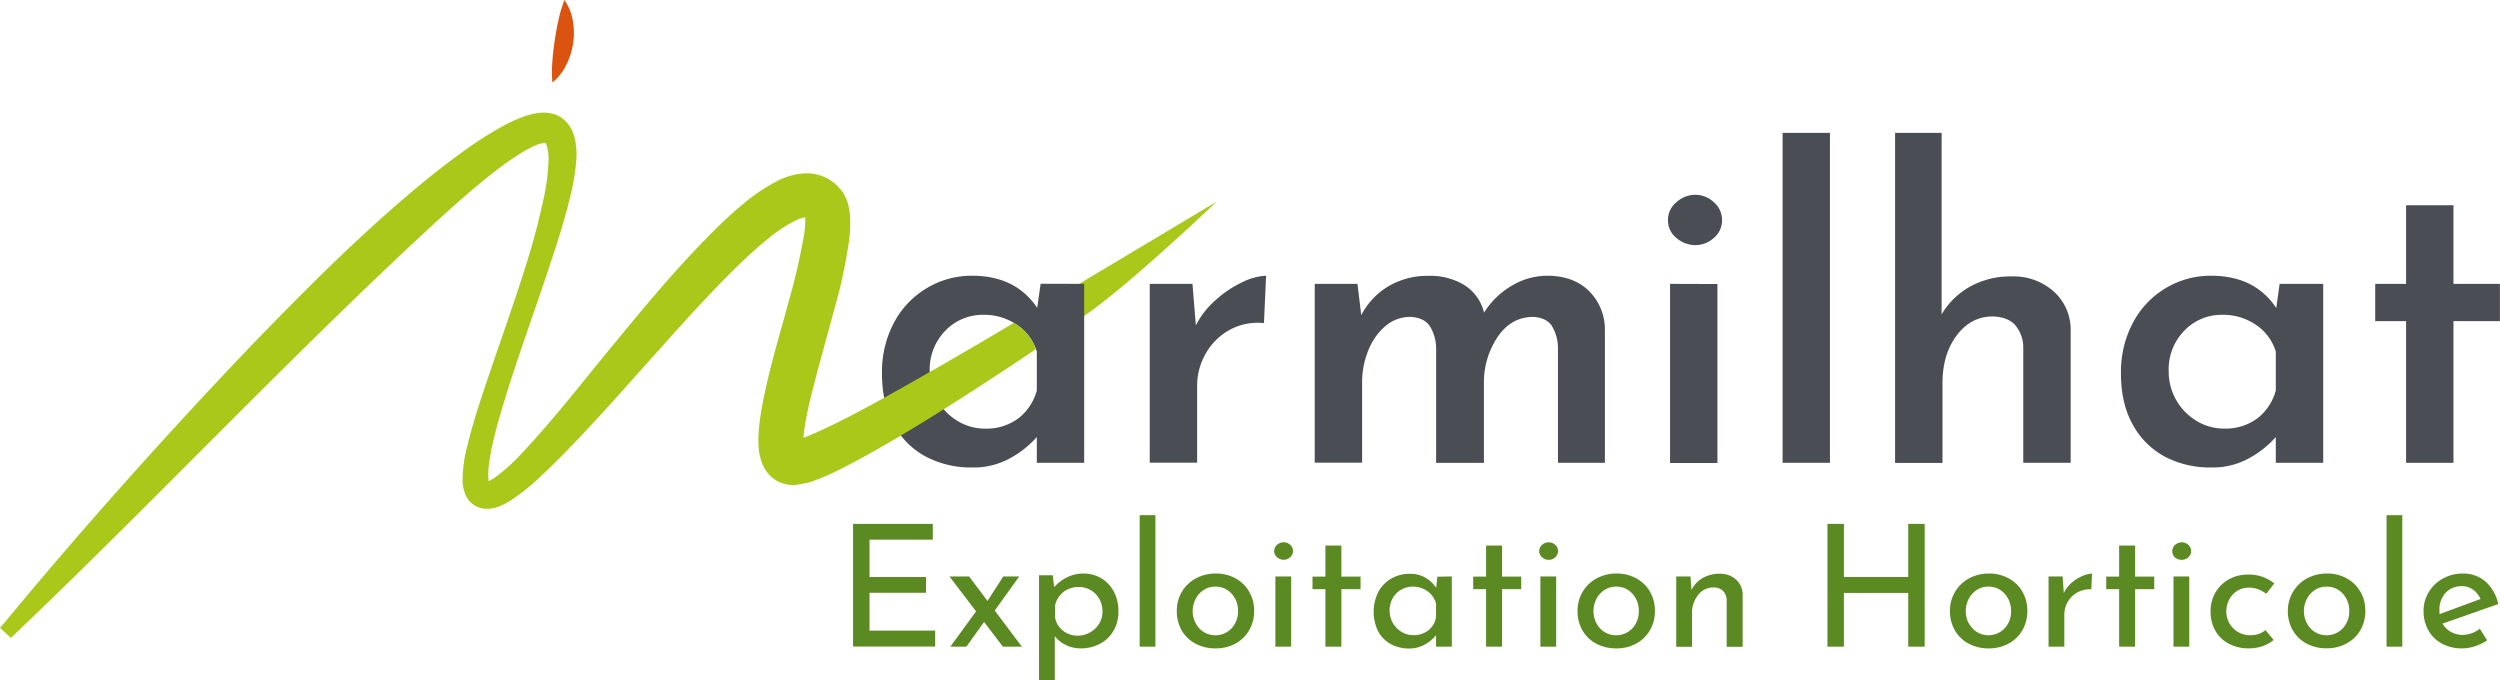
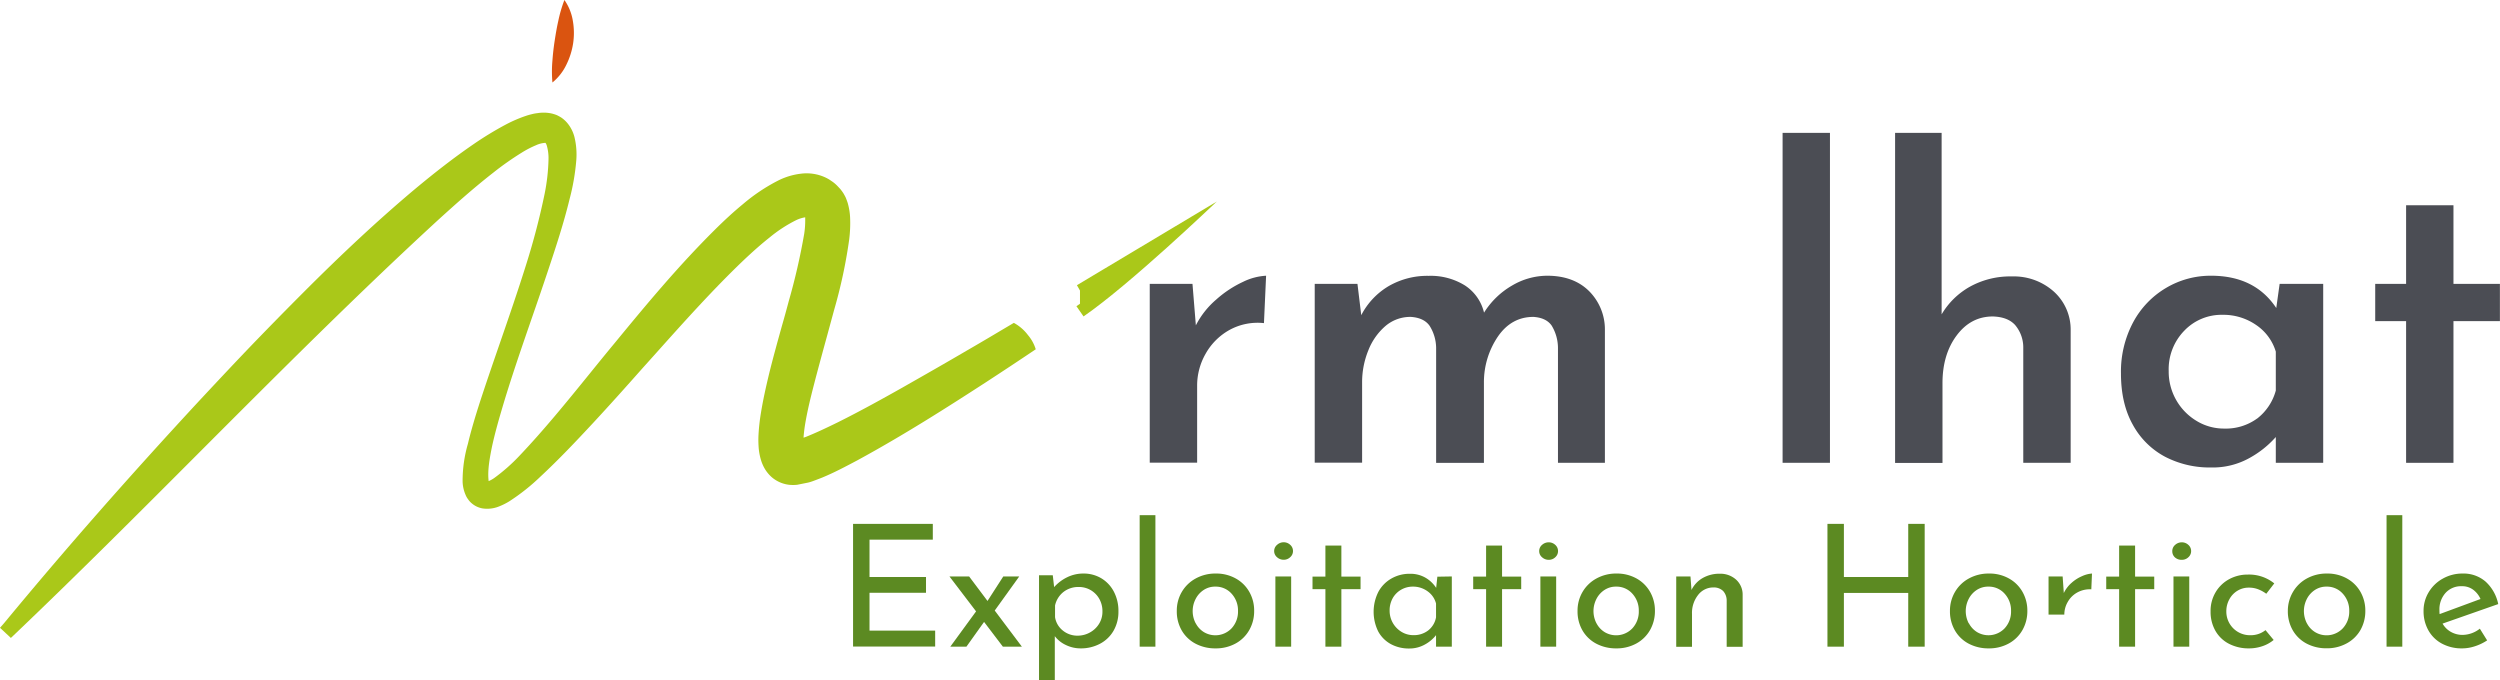
<svg xmlns="http://www.w3.org/2000/svg" viewBox="0 0 816.03 222.1">
  <defs>
    <style>.cls-1{fill:#5c8a22;}.cls-2{fill:#aac819;}.cls-3{fill:#4b4d54;}.cls-4{fill:#da5410;}</style>
  </defs>
  <title>Fichier 1</title>
  <g id="Calque_2" data-name="Calque 2">
    <g id="Calque_1-2" data-name="Calque 1">
      <path class="cls-1" d="M304.48,171v5.15H283.82v12.19h18.44v5.15H283.82v12.35h21.43v5.2h-26.8V171Z" />
      <path class="cls-1" d="M327.35,211.08,321.21,203l-5.76,8.08h-5.26l8.41-11.52-8.69-11.4h6.42l6,8,5.15-8h5.21l-8,11.13,8.86,11.79Z" />
      <path class="cls-1" d="M359.48,188.76a11,11,0,0,1,4.09,4.35,13.47,13.47,0,0,1,1.5,6.45,12.36,12.36,0,0,1-1.61,6.35,11,11,0,0,1-4.43,4.23,13.24,13.24,0,0,1-6.31,1.5,10.94,10.94,0,0,1-4.76-1.08,9.67,9.67,0,0,1-3.66-2.91V222.1h-5.15V187.77h4.49l.44,3.87a13.78,13.78,0,0,1,4.24-3.21,11.9,11.9,0,0,1,5.34-1.22A11.21,11.21,0,0,1,359.48,188.76Zm-3.74,17.7a8,8,0,0,0,3-2.83,7.45,7.45,0,0,0,1.11-4,8.19,8.19,0,0,0-1-4.1,7.57,7.57,0,0,0-6.73-3.93,7.87,7.87,0,0,0-5,1.63,7.71,7.71,0,0,0-2.74,4.41v3.82a6.9,6.9,0,0,0,2.52,4.34,7.5,7.5,0,0,0,4.9,1.69A8.23,8.23,0,0,0,355.74,206.46Z" />
      <path class="cls-1" d="M377.14,168.16v42.92H372V168.16Z" />
      <path class="cls-1" d="M385.75,193.22a11.74,11.74,0,0,1,4.55-4.4,13.31,13.31,0,0,1,6.56-1.61,13,13,0,0,1,6.5,1.61,11.38,11.38,0,0,1,4.43,4.38,12.2,12.2,0,0,1,1.58,6.2,12.36,12.36,0,0,1-1.58,6.23,11.34,11.34,0,0,1-4.45,4.4,13.32,13.32,0,0,1-6.59,1.61,13.71,13.71,0,0,1-6.48-1.52,11.28,11.28,0,0,1-4.52-4.3,12.36,12.36,0,0,1-1.63-6.42A12,12,0,0,1,385.75,193.22Zm4.55,10.22a7.37,7.37,0,0,0,2.65,2.88A7.3,7.3,0,0,0,402,205.1a8,8,0,0,0,2.1-5.65,8.09,8.09,0,0,0-2.1-5.67,6.93,6.93,0,0,0-5.32-2.3,6.73,6.73,0,0,0-3.76,1.08,7.63,7.63,0,0,0-2.63,2.91,8.59,8.59,0,0,0,0,8Z" />
      <path class="cls-1" d="M416.85,177.85A3.2,3.2,0,0,1,419,177a3.09,3.09,0,0,1,2.13.83,2.68,2.68,0,0,1,.92,2.05,2.65,2.65,0,0,1-.92,2,3,3,0,0,1-2.13.83,3.15,3.15,0,0,1-2.16-.83,2.6,2.6,0,0,1-.94-2A2.63,2.63,0,0,1,416.85,177.85Zm4.6,10.31v22.92H416.3V188.16Z" />
      <path class="cls-1" d="M437.84,178.08v10.13h6.26v4.1h-6.26v18.77h-5.21V192.31h-4.21v-4.1h4.21V178.08Z" />
      <path class="cls-1" d="M473.89,188.16v22.92h-5.15v-3.76a11.78,11.78,0,0,1-3.54,3,10.31,10.31,0,0,1-5.26,1.36,12.28,12.28,0,0,1-5.9-1.41,10.33,10.33,0,0,1-4.16-4.13,14.49,14.49,0,0,1,.06-13,11.06,11.06,0,0,1,4.26-4.32,11.86,11.86,0,0,1,6-1.53,9.84,9.84,0,0,1,5.09,1.28,10.38,10.38,0,0,1,3.49,3.32l.39-3.65Zm-7.72,17.63a7,7,0,0,0,2.57-4.29V197a7,7,0,0,0-2.77-4,8,8,0,0,0-4.81-1.52,7.5,7.5,0,0,0-3.8,1,7.35,7.35,0,0,0-2.77,2.79,8.12,8.12,0,0,0-1,4.07,8,8,0,0,0,1.05,4,8.08,8.08,0,0,0,2.82,2.9,7.35,7.35,0,0,0,3.88,1.08A7.62,7.62,0,0,0,466.17,205.79Z" />
      <path class="cls-1" d="M490.29,178.08v10.13h6.25v4.1h-6.25v18.77h-5.21V192.31h-4.21v-4.1h4.21V178.08Z" />
      <path class="cls-1" d="M503.35,177.85a3.2,3.2,0,0,1,2.17-.83,3.09,3.09,0,0,1,2.13.83,2.67,2.67,0,0,1,.91,2.05,2.64,2.64,0,0,1-.91,2,3,3,0,0,1-2.13.83,3.16,3.16,0,0,1-2.17-.83,2.6,2.6,0,0,1-.94-2A2.63,2.63,0,0,1,503.35,177.85Zm4.6,10.31v22.92H502.8V188.16Z" />
      <path class="cls-1" d="M516.56,193.22a11.74,11.74,0,0,1,4.55-4.4,13.31,13.31,0,0,1,6.56-1.61,13.09,13.09,0,0,1,6.51,1.61,11.51,11.51,0,0,1,4.43,4.38,12.3,12.3,0,0,1,1.58,6.2,12.46,12.46,0,0,1-1.58,6.23,11.44,11.44,0,0,1-4.46,4.4,13.32,13.32,0,0,1-6.59,1.61,13.71,13.71,0,0,1-6.48-1.52,11.28,11.28,0,0,1-4.52-4.3,12.36,12.36,0,0,1-1.63-6.42A12,12,0,0,1,516.56,193.22Zm4.55,10.22a7.37,7.37,0,0,0,2.65,2.88,7.3,7.3,0,0,0,9.06-1.22,8,8,0,0,0,2.1-5.65,8.09,8.09,0,0,0-2.1-5.67,6.93,6.93,0,0,0-5.32-2.3,6.73,6.73,0,0,0-3.76,1.08,7.63,7.63,0,0,0-2.63,2.91,8.67,8.67,0,0,0,0,8Z" />
      <path class="cls-1" d="M566.66,189.18a6.58,6.58,0,0,1,2.16,5v16.94h-5.21V195.91a4.65,4.65,0,0,0-1.16-3,4.34,4.34,0,0,0-3.16-1.16,6.23,6.23,0,0,0-5,2.44,9.45,9.45,0,0,0-2,6.2v10.74h-5.15V188.16h4.65l.33,4.43a9,9,0,0,1,3.65-3.91,11,11,0,0,1,5.6-1.41A7.65,7.65,0,0,1,566.66,189.18Z" />
      <path class="cls-1" d="M628.24,211.08h-5.37V193.53h-21v17.55h-5.37V171h5.37v17.34h21V171h5.37Z" />
      <path class="cls-1" d="M638.13,193.22a11.65,11.65,0,0,1,4.54-4.4,13.34,13.34,0,0,1,6.56-1.61,13,13,0,0,1,6.51,1.61,11.44,11.44,0,0,1,4.43,4.38,12.3,12.3,0,0,1,1.58,6.2,12.46,12.46,0,0,1-1.58,6.23,11.37,11.37,0,0,1-4.46,4.4,13.32,13.32,0,0,1-6.59,1.61,13.71,13.71,0,0,1-6.48-1.52,11.19,11.19,0,0,1-4.51-4.3,12.36,12.36,0,0,1-1.64-6.42A12.05,12.05,0,0,1,638.13,193.22Zm4.54,10.22a7.32,7.32,0,0,0,2.66,2.88,7.28,7.28,0,0,0,9-1.22,8,8,0,0,0,2.1-5.65,8.09,8.09,0,0,0-2.1-5.67,6.91,6.91,0,0,0-5.31-2.3,6.76,6.76,0,0,0-3.77,1.08,7.63,7.63,0,0,0-2.63,2.91,8.67,8.67,0,0,0,0,8Z" />
-       <path class="cls-1" d="M676.17,190.26a12.63,12.63,0,0,1,3.47-2.21,9.38,9.38,0,0,1,3.21-.84l-.22,5.15a8.48,8.48,0,0,0-4.52,1,8,8,0,0,0-3.15,3.08,8.19,8.19,0,0,0-1.14,4.18v10.46h-5.15V188.16h4.6l.38,5.42A10.34,10.34,0,0,1,676.17,190.26Z" />
+       <path class="cls-1" d="M676.17,190.26a12.63,12.63,0,0,1,3.47-2.21,9.38,9.38,0,0,1,3.21-.84l-.22,5.15a8.48,8.48,0,0,0-4.52,1,8,8,0,0,0-3.15,3.08,8.19,8.19,0,0,0-1.14,4.18h-5.15V188.16h4.6l.38,5.42A10.34,10.34,0,0,1,676.17,190.26Z" />
      <path class="cls-1" d="M696.92,178.08v10.13h6.25v4.1h-6.25v18.77h-5.21V192.31H687.5v-4.1h4.21V178.08Z" />
      <path class="cls-1" d="M710,177.85a3.2,3.2,0,0,1,2.17-.83,3.09,3.09,0,0,1,2.13.83,2.67,2.67,0,0,1,.91,2.05,2.64,2.64,0,0,1-.91,2,3,3,0,0,1-2.13.83A3.16,3.16,0,0,1,710,182a2.63,2.63,0,0,1-.94-2A2.66,2.66,0,0,1,710,177.85Zm4.6,10.31v22.92h-5.15V188.16Z" />
      <path class="cls-1" d="M738.48,210.92a13.5,13.5,0,0,1-4.35.72,13.89,13.89,0,0,1-6.56-1.5,10.7,10.7,0,0,1-4.43-4.23,12.44,12.44,0,0,1-1.58-6.35,11.86,11.86,0,0,1,1.66-6.28,11.49,11.49,0,0,1,4.43-4.24,12.48,12.48,0,0,1,6-1.49,13.08,13.08,0,0,1,8.7,2.88l-2.61,3.38a11.08,11.08,0,0,0-2.54-1.42,8.19,8.19,0,0,0-3.11-.58,7,7,0,0,0-3.73,1,7.21,7.21,0,0,0-2.66,2.79,8,8,0,0,0-1,3.93,7.71,7.71,0,0,0,7.86,7.81,7.69,7.69,0,0,0,4.93-1.66l2.66,3.21A11.52,11.52,0,0,1,738.48,210.92Z" />
      <path class="cls-1" d="M748.45,193.22a11.71,11.71,0,0,1,4.54-4.4,13.34,13.34,0,0,1,6.56-1.61,13,13,0,0,1,6.51,1.61,11.44,11.44,0,0,1,4.43,4.38,12.3,12.3,0,0,1,1.58,6.2,12.46,12.46,0,0,1-1.58,6.23A11.37,11.37,0,0,1,766,210a13.32,13.32,0,0,1-6.59,1.61,13.71,13.71,0,0,1-6.48-1.52,11.25,11.25,0,0,1-4.51-4.3,12.36,12.36,0,0,1-1.64-6.42A12.05,12.05,0,0,1,748.45,193.22ZM753,203.44a7.32,7.32,0,0,0,2.66,2.88,7.28,7.28,0,0,0,9.05-1.22,8,8,0,0,0,2.11-5.65,8.09,8.09,0,0,0-2.11-5.67,6.91,6.91,0,0,0-5.31-2.3,6.76,6.76,0,0,0-3.77,1.08,7.63,7.63,0,0,0-2.63,2.91,8.67,8.67,0,0,0,0,8Z" />
      <path class="cls-1" d="M784.14,168.16v42.92H779V168.16Z" />
      <path class="cls-1" d="M809.45,205.21l2.38,3.82a16.13,16.13,0,0,1-4,1.92,13.33,13.33,0,0,1-4.12.69,13.6,13.6,0,0,1-6.68-1.58,11,11,0,0,1-4.4-4.35,12.61,12.61,0,0,1-1.55-6.26,11.66,11.66,0,0,1,1.69-6.17,12.22,12.22,0,0,1,4.62-4.43,13,13,0,0,1,6.43-1.64,11,11,0,0,1,7.5,2.63,13.56,13.56,0,0,1,4.13,7.34l-18.17,6.37a7.23,7.23,0,0,0,2.69,2.69,7.64,7.64,0,0,0,3.85,1A9.34,9.34,0,0,0,809.45,205.21Zm-11.19-11.68a8,8,0,0,0-2,5.65,10.09,10.09,0,0,0,.06,1.27l13.35-4.93a7.63,7.63,0,0,0-2.36-3,6,6,0,0,0-3.79-1.17A6.78,6.78,0,0,0,798.26,193.53Z" />
      <path class="cls-2" d="M397.2,65.77,351.52,93.09l1,1.75v4.3l-1.16.81,2.32,3.34c15.48-10.71,42.65-36.76,42.95-37Z" />
-       <path class="cls-3" d="M353.89,92.66v58.41H338.43v-8.42a32.22,32.22,0,0,1-8.56,6.83,24.62,24.62,0,0,1-12.57,3.11,31.57,31.57,0,0,1-15.05-3.52,25.63,25.63,0,0,1-10.49-10.43q-3.87-6.9-3.87-16.7a34.16,34.16,0,0,1,4-16.78A28.77,28.77,0,0,1,302.6,94,28.41,28.41,0,0,1,317.3,90q14.22,0,21.26,10.5l1.11-7.88Zm-21.61,44a17.29,17.29,0,0,0,6.15-9.18v-12.7a16.2,16.2,0,0,0-6.42-8.7,18.77,18.77,0,0,0-11-3.32,16.82,16.82,0,0,0-12.43,5.18,18,18,0,0,0-5.11,13.19,18.78,18.78,0,0,0,9.12,16.29,17.09,17.09,0,0,0,9,2.49A17.36,17.36,0,0,0,332.28,136.64Z" />
      <path class="cls-3" d="M397,97.77A35.63,35.63,0,0,1,405.74,92a19.38,19.38,0,0,1,7.53-2l-.7,15.47a19.06,19.06,0,0,0-11.32,2.27,20.17,20.17,0,0,0-7.73,7.74,20.91,20.91,0,0,0-2.76,10.42v25.13H375.29V92.66h13.95l1.1,13.54A27.6,27.6,0,0,1,397,97.77Z" />
      <path class="cls-3" d="M518.55,94.88a17.67,17.67,0,0,1,5.31,12.7v43.49H508.54V113.52a14.16,14.16,0,0,0-2.07-7.26q-1.8-2.55-5.94-2.82-7.18,0-11.6,6.42a26.5,26.5,0,0,0-4.56,15v26.23h-15.6V113.52a13.79,13.79,0,0,0-2.14-7.19c-1.24-1.74-3.29-2.71-6.14-2.89a12.47,12.47,0,0,0-8.29,3,20.13,20.13,0,0,0-5.59,8,27.41,27.41,0,0,0-2,10.36v26.23H429.14V92.66h13.95l1.24,10.22a23.6,23.6,0,0,1,9-9.52,25.2,25.2,0,0,1,13-3.32,21.16,21.16,0,0,1,11.8,3.11,14.62,14.62,0,0,1,6.28,8.9,26.18,26.18,0,0,1,9.12-8.83A22.65,22.65,0,0,1,505,90Q513.5,90,518.55,94.88Z" />
-       <path class="cls-3" d="M547.2,66a9.19,9.19,0,0,1,6.21-2.42,8.8,8.8,0,0,1,6,2.42,7.6,7.6,0,0,1,2.69,5.87,7.42,7.42,0,0,1-2.69,5.8,9,9,0,0,1-6,2.34,9.35,9.35,0,0,1-6.21-2.34,7.33,7.33,0,0,1-2.76-5.8A7.51,7.51,0,0,1,547.2,66Zm13.39,26.71v58.41H545.13V92.66Z" />
      <path class="cls-3" d="M597.32,43.37v107.7H581.86V43.37Z" />
      <path class="cls-3" d="M670.29,95.08a16.67,16.67,0,0,1,5.6,12.64v43.35H660.42V113.24a11.28,11.28,0,0,0-2.69-7.18q-2.41-2.62-7.25-2.76-7.18,0-11.81,6.21t-4.62,15.6v26H618.58V43.37h15.19v59.24a24.76,24.76,0,0,1,9.18-9,27.12,27.12,0,0,1,13.74-3.38A19.62,19.62,0,0,1,670.29,95.08Z" />
      <path class="cls-3" d="M758.32,92.66v58.41H742.85v-8.42a32.22,32.22,0,0,1-8.56,6.83,24.61,24.61,0,0,1-12.56,3.11,31.58,31.58,0,0,1-15.06-3.52,25.75,25.75,0,0,1-10.49-10.43q-3.87-6.9-3.87-16.7a34.17,34.17,0,0,1,4-16.78A28.75,28.75,0,0,1,707,94,28.42,28.42,0,0,1,721.73,90Q736,90,743,100.54l1.1-7.88Zm-21.61,44a17.27,17.27,0,0,0,6.14-9.18v-12.7a16.1,16.1,0,0,0-6.42-8.7,18.77,18.77,0,0,0-11-3.32A16.78,16.78,0,0,0,713,107.92a18,18,0,0,0-5.11,13.19A18.75,18.75,0,0,0,717,137.4a17.1,17.1,0,0,0,9,2.49A17.36,17.36,0,0,0,736.71,136.64Z" />
      <path class="cls-3" d="M800.84,67V92.66H816v12.16H800.84v46.25H785.38V104.82H775.3V92.66h10.08V67Z" />
      <path class="cls-2" d="M330.93,105.39c-5.44,3.22-10.07,6-15.52,9.14-6.82,4-13.84,8-20.88,12-6.21,3.5-13.57,7.59-21,11.29-4.28,2.11-7.5,3.58-10.37,4.74l-.86.31c0-.09,0-.18,0-.27a51.51,51.51,0,0,1,.69-5.22c.7-3.92,1.68-7.88,2.54-11.23,1.4-5.44,2.9-10.91,4.41-16.42l2.33-8.57a164.53,164.53,0,0,0,4.91-22.92,42.79,42.79,0,0,0,.3-7.33,20.65,20.65,0,0,0-.79-4.69c-.15-.45-.31-.9-.52-1.44s-.48-1-.82-1.6a14.13,14.13,0,0,0-1.16-1.58l-.81-.86a11.13,11.13,0,0,0-1.9-1.6l-.8-.54a13.87,13.87,0,0,0-2.61-1.22,14.59,14.59,0,0,0-5.78-.77A22.33,22.33,0,0,0,253.87,59a59.26,59.26,0,0,0-11.41,7.67c-2.89,2.38-5.78,5-9.39,8.59C221.58,86.7,211.57,98.66,200.62,112c-2.85,3.43-5.66,6.9-8.47,10.37-7.19,8.87-14.62,18-22.46,26.26a59,59,0,0,1-8.38,7.41,10.09,10.09,0,0,1-1.8,1,3.58,3.58,0,0,1-.06-.51c-.3-3.21.4-7.07,1.14-10.73.87-4,2-8.06,3-11.45,3-10.29,6.6-20.66,10.06-30.69,1.74-5,3.48-10.08,5.17-15.15,2.76-8.26,5.2-15.73,7.09-23.49a72.32,72.32,0,0,0,2.2-12.72,24.11,24.11,0,0,0-.57-7.43,11.63,11.63,0,0,0-2.11-4.4,9.83,9.83,0,0,0-2.29-2.14,15.45,15.45,0,0,0-1.39-.75,9.71,9.71,0,0,0-1.11-.38l-.34-.1a12.4,12.4,0,0,0-4.86-.17,13.57,13.57,0,0,0-2,.38,18.52,18.52,0,0,0-1.86.54,43.9,43.9,0,0,0-6.32,2.72,109.08,109.08,0,0,0-10.9,6.64c-6,4.13-12.24,8.92-19.61,15.09-11.31,9.54-23,20.41-35.79,33.23q-8.58,8.59-17,17.33c-5.6,5.84-11.13,11.75-16.66,17.67-23.47,25.33-44.4,49.18-64,72.91L0,204.92l3.55,3.31,1.39-1.32c20.34-19.39,40.51-39.58,60-59.11,25.3-25.33,51.45-51.53,78.07-76,5.32-4.83,11.53-10.4,18-15.44a97.25,97.25,0,0,1,9.36-6.58A31.63,31.63,0,0,1,175,47.39a8.22,8.22,0,0,1,3.05-.76,2.84,2.84,0,0,1,.43.89,14.78,14.78,0,0,1,.56,4.51,64.12,64.12,0,0,1-1.26,11.21,232.21,232.21,0,0,1-6,23c-2.64,8.43-5.58,17-8.42,25.2-2.33,6.76-4.75,13.74-7,20.7-1.11,3.5-2.38,7.65-3.43,11.89l-.21.87A43.55,43.55,0,0,0,151,157.18a11.66,11.66,0,0,0,1,4.42,5.91,5.91,0,0,0,.79,1.37,6.09,6.09,0,0,0,1.24,1.36,7.33,7.33,0,0,0,3.34,1.6,10.25,10.25,0,0,0,5.39-.57,21.38,21.38,0,0,0,3.46-1.71,67.51,67.51,0,0,0,10.21-8.1c6-5.58,11.59-11.49,17.23-17.56,5.44-5.86,10.83-11.89,16-17.73l4.57-5.09c9.1-10.17,18.52-20.69,28.34-30.08,3.32-3.14,6.06-5.54,8.63-7.57a45.47,45.47,0,0,1,8.7-5.67,10.63,10.63,0,0,1,2.83-.9l.1,0c0,.19,0,.42,0,.66a28.27,28.27,0,0,1-.33,4.72,208.07,208.07,0,0,1-5.09,22.14l-.12.46q-1,3.76-2.09,7.54c-1.44,5.19-2.94,10.56-4.27,16-.91,3.84-1.86,8-2.57,12.42a64.69,64.69,0,0,0-.76,6.78,31.06,31.06,0,0,0,0,3.86,19.28,19.28,0,0,0,.83,4.75,13.21,13.21,0,0,0,1.43,3.1,12.11,12.11,0,0,0,1.29,1.65l.3.3a9.45,9.45,0,0,0,1.6,1.28,10.54,10.54,0,0,0,4.5,1.63,12.68,12.68,0,0,0,2.65,0l3.54-.71a13.66,13.66,0,0,0,1.47-.44l.84-.31c.79-.3,1.6-.6,2.39-.92,4-1.66,7.6-3.59,11.12-5.45l.34-.18c15.17-8.25,29.53-17.43,41.8-25.38,5.6-3.65,10.85-7.12,16.38-10.84a13,13,0,0,0-2.54-4.63A14.29,14.29,0,0,0,330.93,105.39Z" />
      <path class="cls-4" d="M180.32,26.93a39.79,39.79,0,0,1,0-7.15c.16-2.23.41-4.38.74-6.52s.68-4.25,1.17-6.42a43.53,43.53,0,0,1,2-6.84A16.44,16.44,0,0,1,187,6.9a22.8,22.8,0,0,1,.07,7.28,23.77,23.77,0,0,1-2.19,6.92A17,17,0,0,1,180.32,26.93Z" />
    </g>
  </g>
</svg>